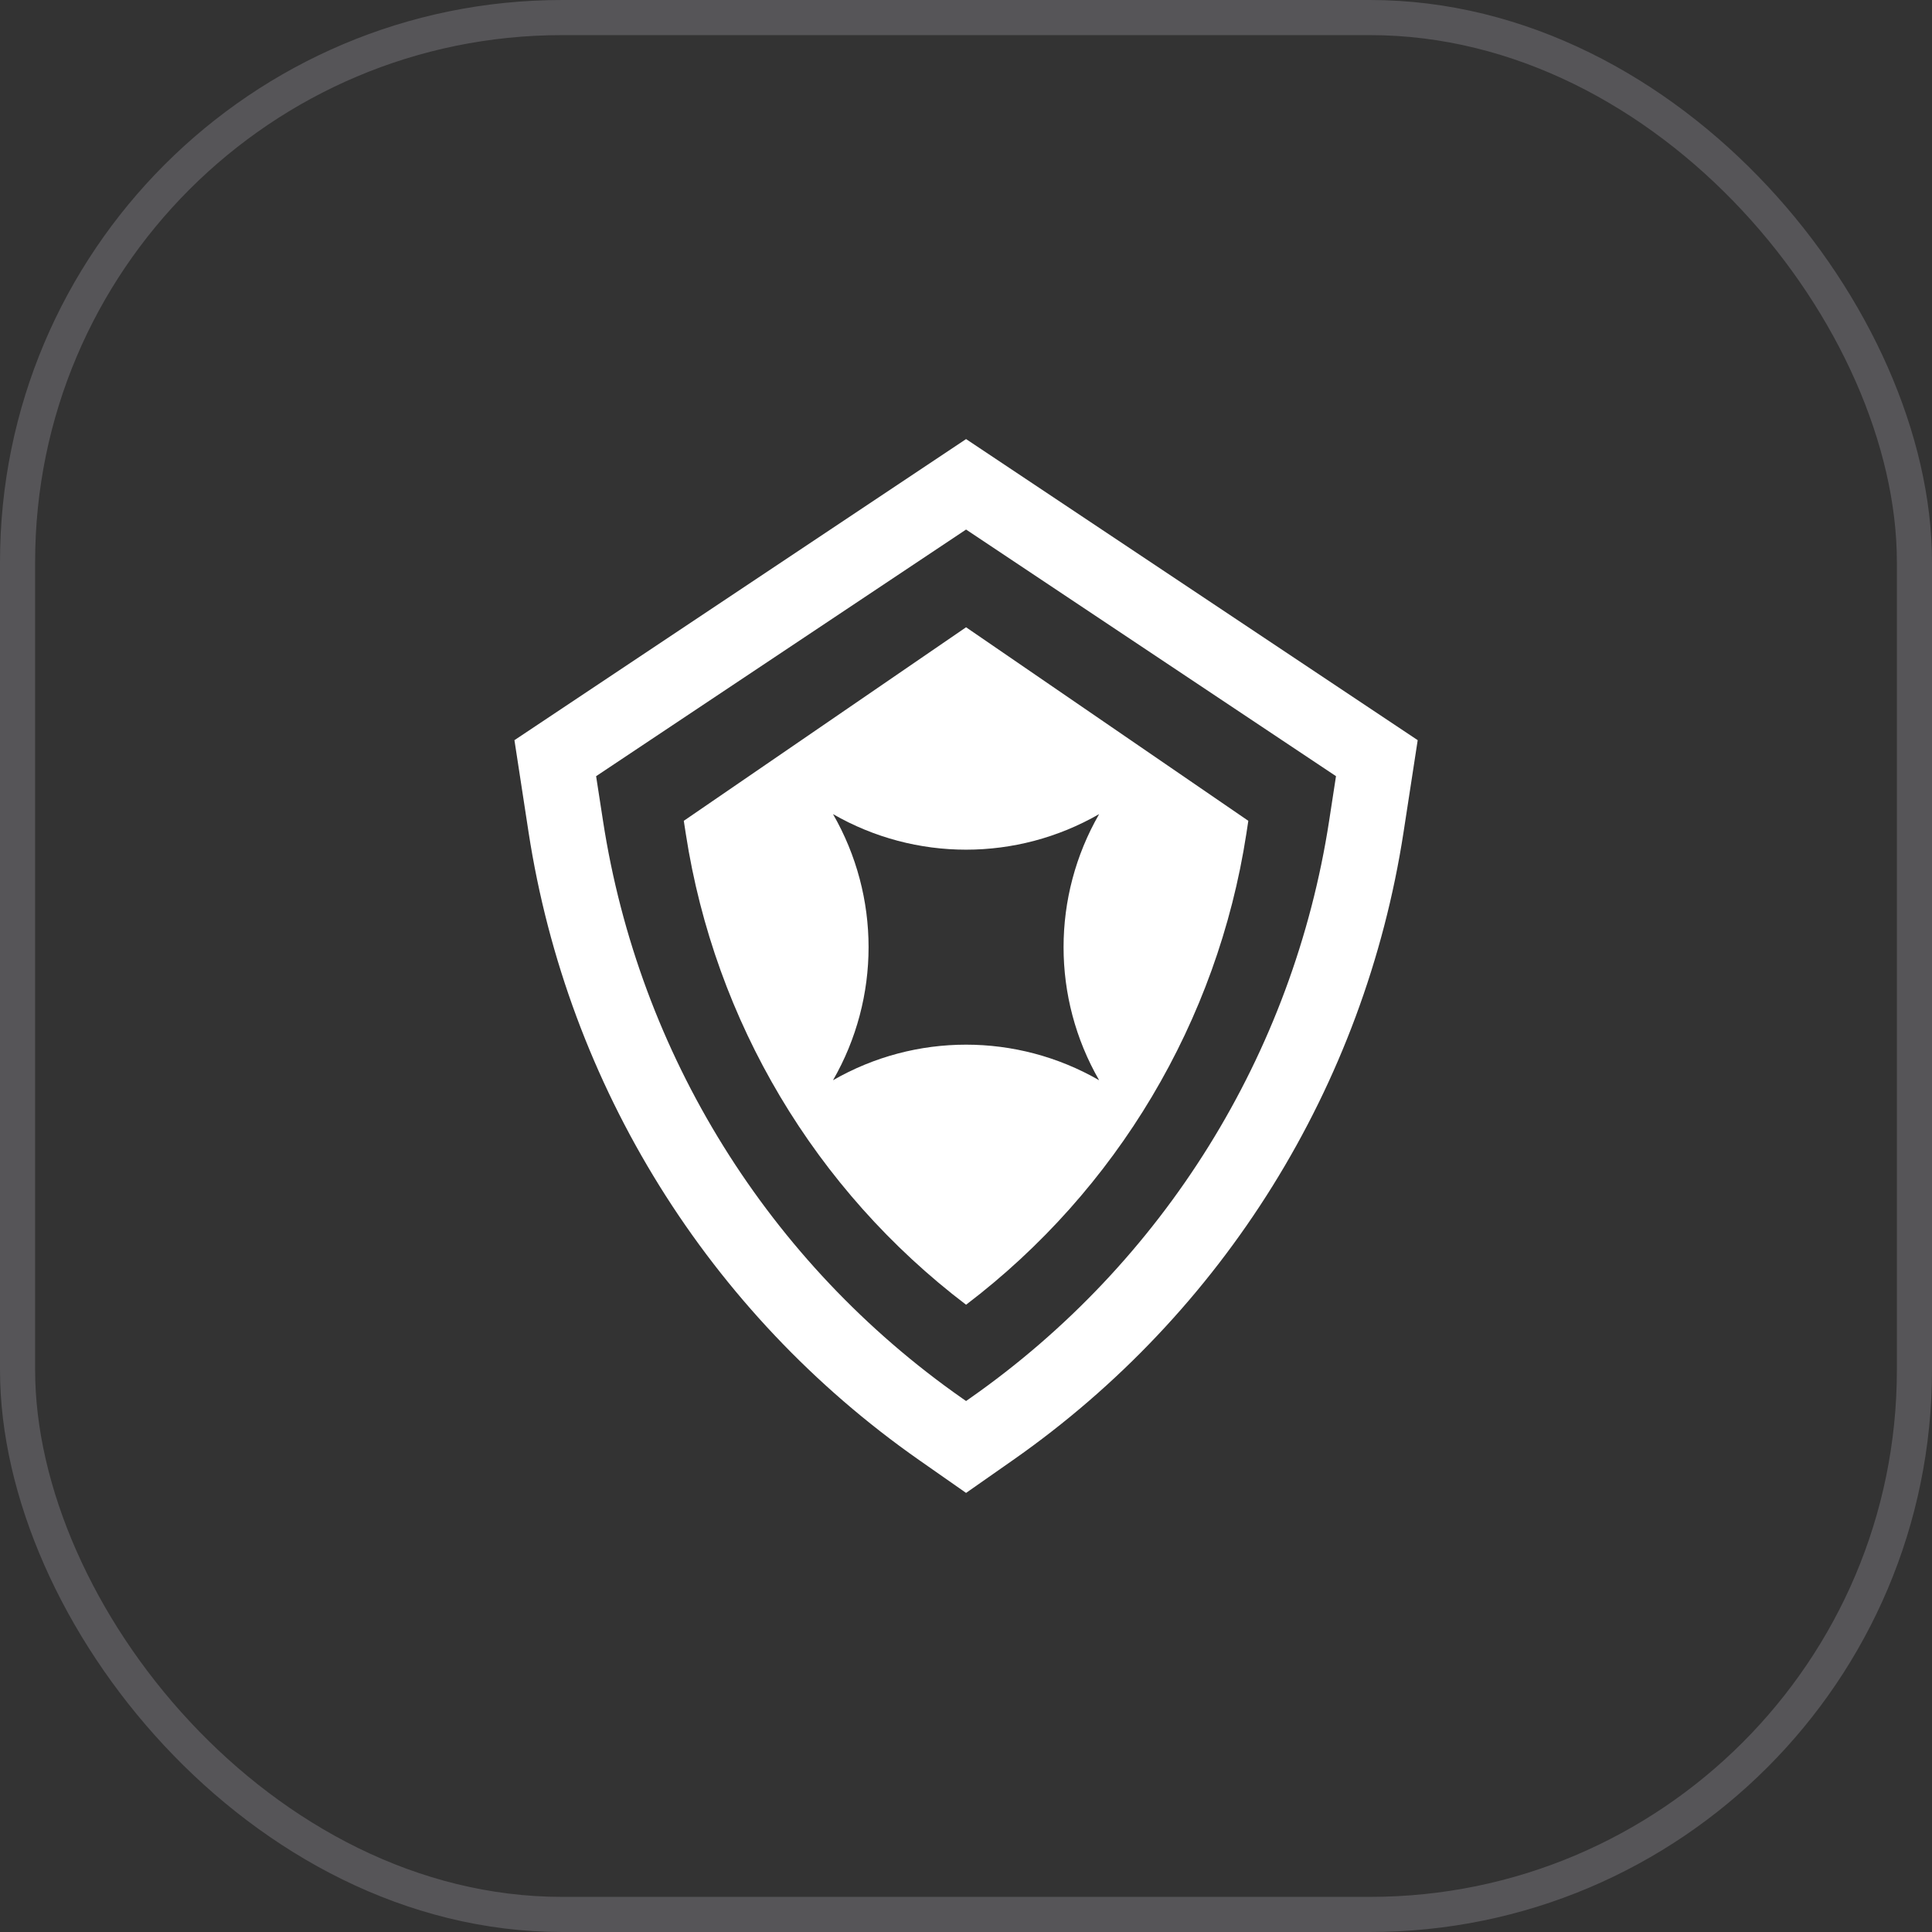
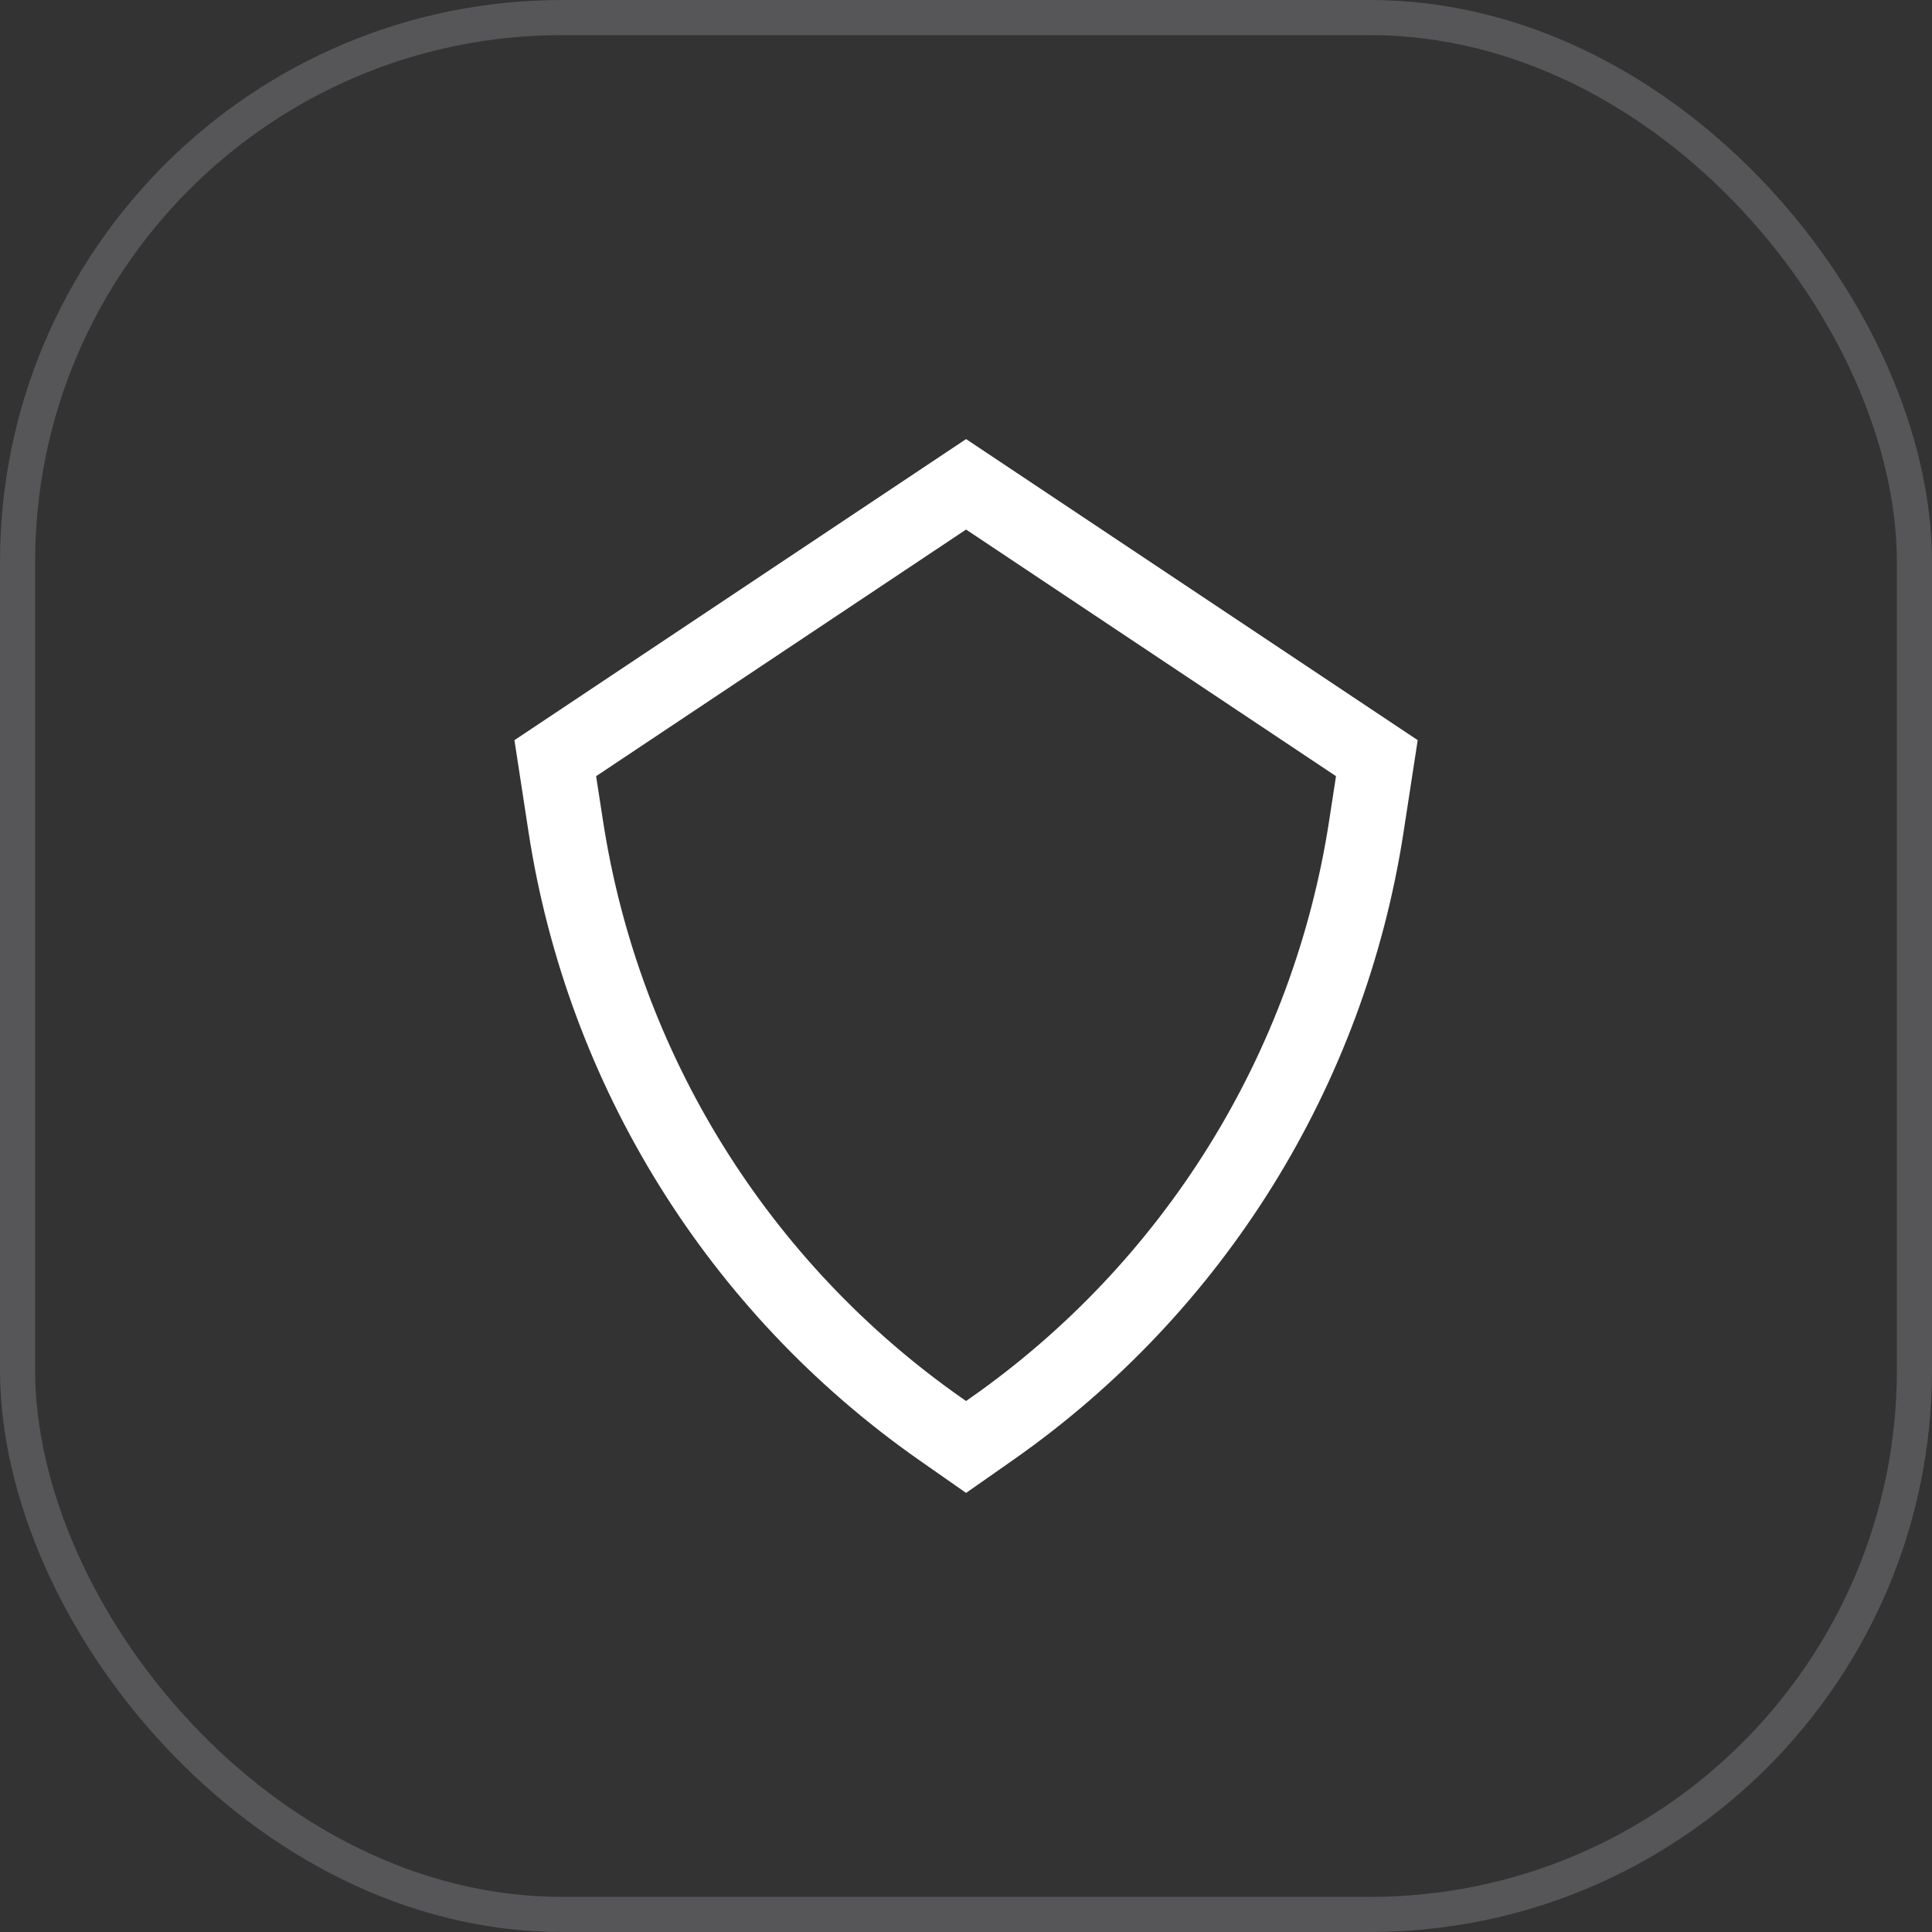
<svg xmlns="http://www.w3.org/2000/svg" width="55" height="55" viewBox="0 0 55 55" fill="none">
  <rect x="0" y="0" width="55" height="55" fill="#333333" stroke="none" />
  <rect x="0.5" y="0.5" width="54" height="54" rx="15.5" stroke="#E1E0EF" stroke-opacity="0.2" />
-   <path fill-rule="evenodd" clip-rule="evenodd" d="M35.537 23.367L35.48 23.741C34.658 29.073 31.797 33.878 27.502 37.143C23.206 33.878 20.346 29.073 19.524 23.741L19.466 23.367L27.502 17.857L35.537 23.367ZM23.714 23.176C26.059 24.526 28.945 24.526 31.29 23.176C29.94 25.521 29.94 28.407 31.29 30.752C28.945 29.402 26.059 29.402 23.714 30.752C25.064 28.407 25.064 25.521 23.714 23.176Z" fill="white" />
  <path fill-rule="evenodd" clip-rule="evenodd" d="M39.956 23.691L40.359 21.071L27.502 12.5L14.645 21.071L15.047 23.691C16.159 30.915 20.174 37.37 26.161 41.562L27.502 42.5L28.842 41.562C34.83 37.37 38.844 30.915 39.956 23.691ZM27.39 39.806L27.502 39.884L27.613 39.806C33.122 35.95 36.816 30.011 37.838 23.365L38.033 22.096L27.502 15.075L16.97 22.096L17.166 23.365C18.188 30.011 21.881 35.95 27.39 39.806Z" fill="white" />
</svg>